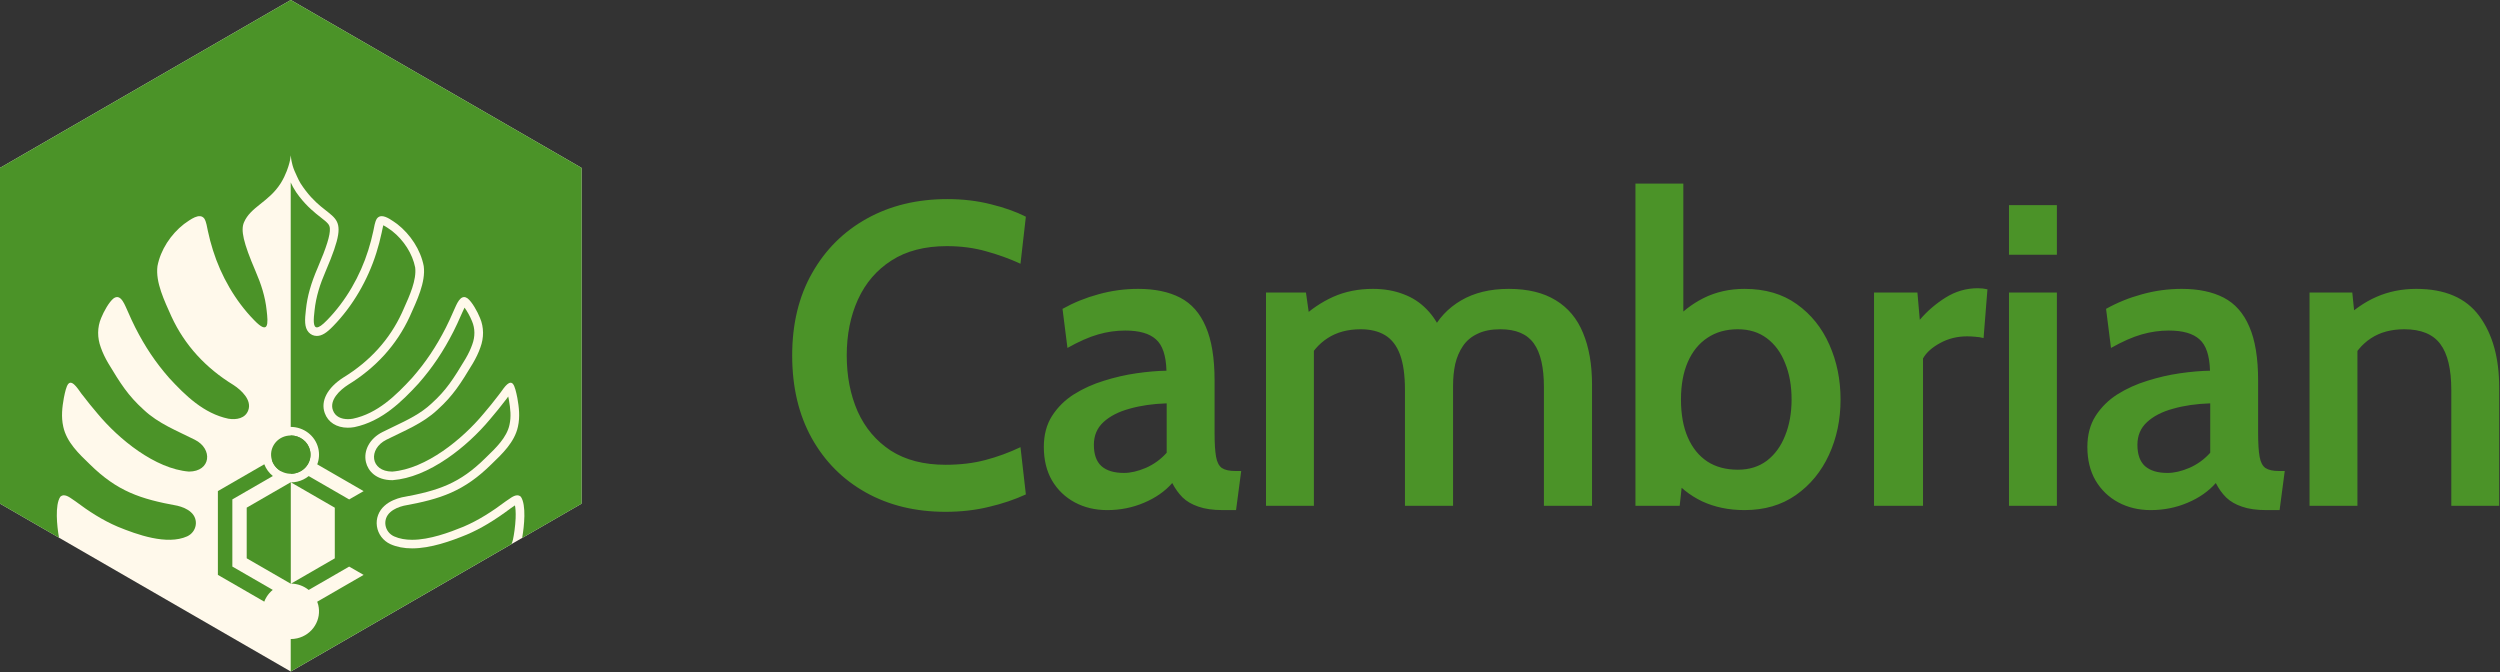
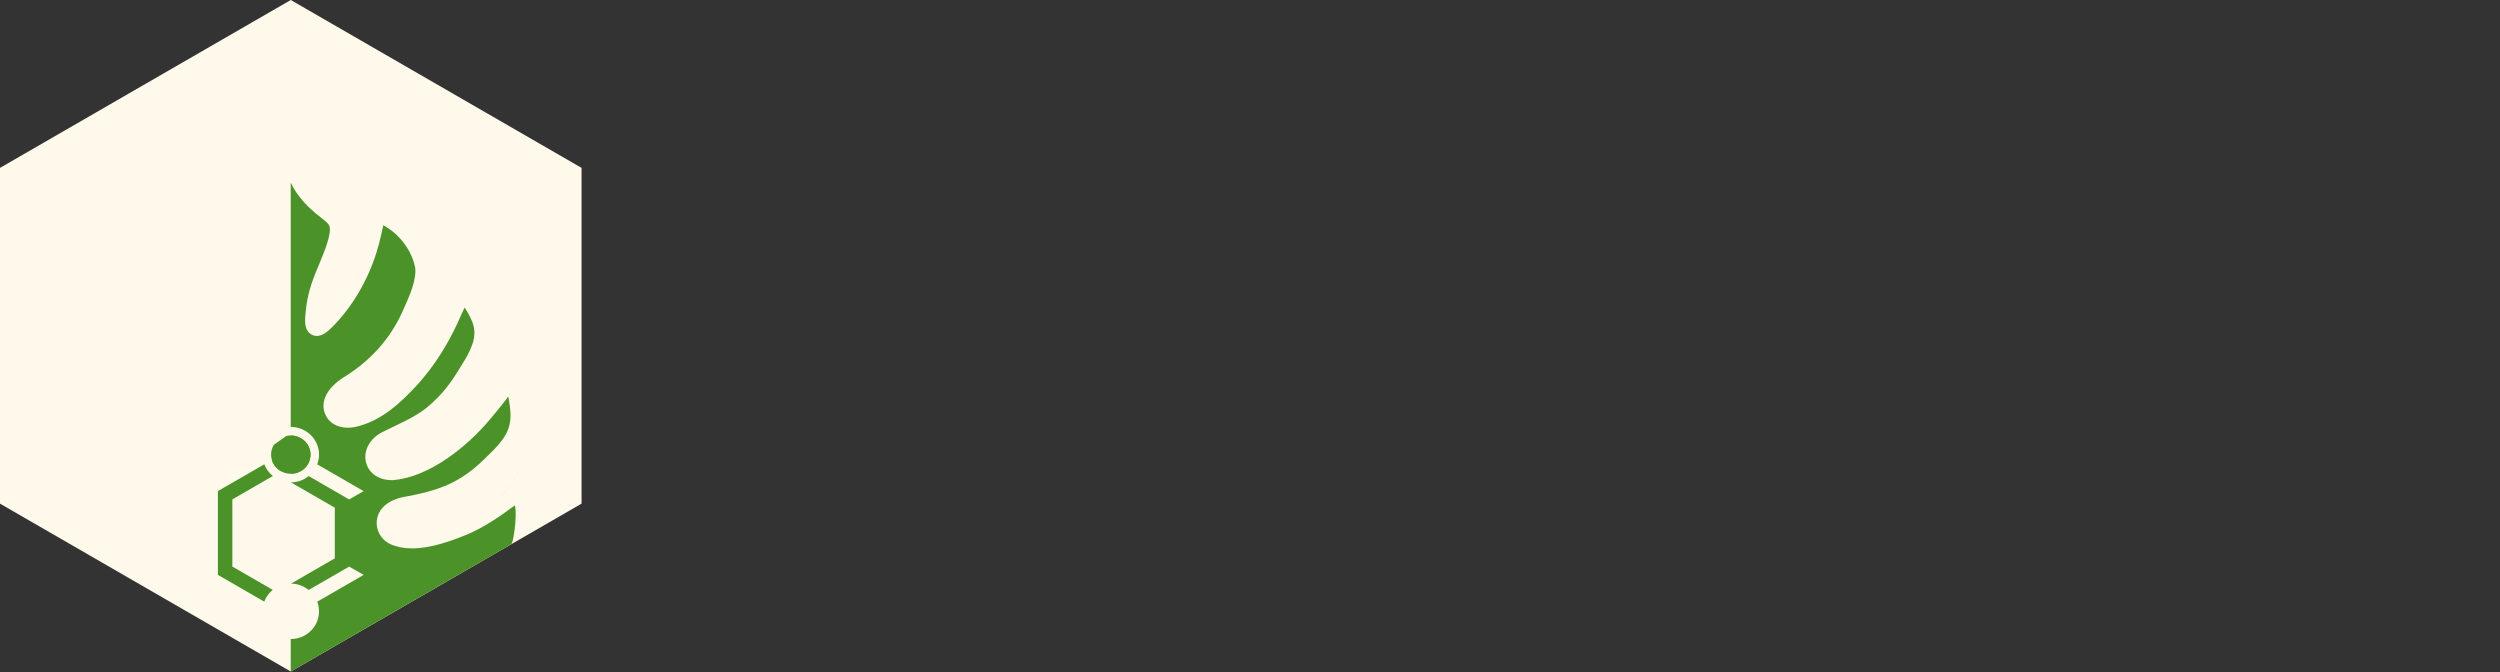
<svg xmlns="http://www.w3.org/2000/svg" width="2328" height="626" viewBox="0 0 2328 626" fill="none">
  <rect x="0" y="0" width="2328" height="626" fill="#333333" stroke="none" />
  <path d="M541.54 468.99V156.33L270.77 0L0 156.33V468.99L270.77 625.32L541.54 468.99Z" fill="#FFF9EB" />
-   <path d="M270.931 449.17C270.931 449.17 270.831 449.17 270.791 449.17C270.791 449.17 270.791 449.17 270.781 449.17V543.39C270.781 543.39 270.821 543.39 270.841 543.39L270.791 543.36V449.25L270.941 449.16L270.931 449.17Z" fill="#4B9328" />
  <path d="M275.02 440.69C279.87 439.57 283.95 436.67 286.52 432.52C288.99 428.52 289.75 423.81 288.65 419.26C286.67 411.05 279.11 405.5 270.79 405.5C270.79 405.5 270.78 405.5 270.77 405.5V441.16C272.17 441.16 273.59 441.02 275.01 440.69H275.02Z" fill="#4B9328" />
-   <path d="M270.77 0L0 156.33V468.99L54.94 500.71C54.94 500.71 54.94 500.71 54.94 500.7C54.94 500.7 54.94 500.65 54.93 500.63C54.93 500.6 54.92 500.57 54.92 500.55C53.03 489.81 51.03 470.31 56.14 462.61C60.46 458.56 66.24 464.38 70.2 466.77C82.51 476.02 95.46 484.45 109.64 490.47C127.67 497.86 155.46 507.86 174.25 499.47C183.23 495.35 185.4 483.58 177.73 476.91C174.47 473.94 169.7 472.03 165.27 470.95C130.71 464.68 109.16 457.53 83.56 432.27C73.62 422.7 62 411.79 58.9 397.28C56.84 388.02 57.92 379.19 59.45 370.6C60.55 364.98 61.79 359.72 63.51 357.57C67.71 352.49 74.3 365.24 77.18 368.28C81.38 373.86 86.14 379.64 90.89 385.22C110.56 408.92 144.44 436.61 175.96 439.14C196.46 439.06 198.5 418.02 181.39 409.47C164.72 401.06 147.53 394.49 133.8 381.55C119.18 368.33 112.21 357.15 100.77 338.18C98.08 333.56 95.6 328.59 93.87 323.55C90.54 314.59 90.49 304.82 94.19 296.14C96.64 290.03 101.56 281.19 105.76 277.85C112.86 272.72 116.56 285.09 119.15 290.31C121.32 295.34 123.57 300.24 126.01 305.06C135.03 322.77 144.7 337.31 157.52 351.94C172.59 368.29 189.71 385.06 212.66 389.9C220.19 391.17 228.52 389.61 231.22 381.96C234.62 372.57 224.94 363.32 217.08 358.29C191.77 342.75 172.07 321.68 159.64 294.71C153.15 280.13 144.66 262.9 146.63 247.81C149.53 232.59 159.06 218.19 171.34 208.62C177.09 204.61 186.02 197.55 190.36 203.69C192.26 206.98 192.65 211.03 193.59 215.15C194.84 221.06 196.45 227.18 198.32 233.07C205.8 256.88 219.03 280.13 236.63 298.1C250.42 312.45 249.75 301.26 248.3 289.03C247 276.24 243.11 264.4 237.96 252.53C226.46 225.68 224.08 214.36 227.18 207.08C233.4 192.49 250.22 188.25 261.35 170.71C266.47 162.64 268.84 153.94 268.84 153.94C269.33 152.4 269.79 150.67 270.16 148.78C270.45 147.32 270.65 145.94 270.79 144.66C271.08 148.51 271.77 151.61 272.38 153.77C273.42 157.5 274.69 160.26 276.38 163.86C277.41 166.06 278.49 168.51 279.86 170.71C306.73 212.34 330.42 189.11 303.26 252.54C298.11 264.41 294.23 276.25 292.92 289.04C291.96 297.17 291.34 304.85 295.09 304.85C296.98 304.85 299.97 302.91 304.59 298.11C322.19 280.15 335.43 256.89 342.9 233.08C344.77 227.2 346.38 221.07 347.63 215.16C348.56 211.04 348.95 206.98 350.86 203.7C352.08 201.97 353.66 201.29 355.44 201.29C359.97 201.29 365.75 205.75 369.88 208.63C382.15 218.2 391.68 232.6 394.59 247.82C396.57 262.91 388.07 280.14 381.58 294.72C369.15 321.68 349.45 342.76 324.14 358.3C316.28 363.33 306.6 372.57 310 381.97C312.15 388.08 317.91 390.31 323.97 390.31C325.5 390.31 327.04 390.17 328.55 389.91C351.5 385.08 368.62 368.3 383.69 351.95C396.51 337.32 406.18 322.78 415.2 305.07C417.64 300.25 419.9 295.35 422.06 290.32C424.22 285.97 427.15 276.64 432.18 276.64C433.18 276.64 434.27 277.01 435.44 277.86C439.64 281.2 444.56 290.04 447.01 296.15C450.71 304.82 450.66 314.6 447.33 323.56C445.6 328.6 443.12 333.57 440.43 338.19C428.99 357.17 422.02 368.34 407.4 381.56C393.66 394.5 376.48 401.08 359.81 409.48C342.69 418.03 344.73 439.07 365.24 439.15C396.77 436.62 430.64 408.93 450.31 385.23C455.06 379.66 459.82 373.87 464.02 368.29C466.43 365.74 471.44 356.39 475.48 356.39C476.27 356.39 477.01 356.74 477.7 357.57C479.42 359.72 480.66 364.98 481.76 370.6C483.28 379.19 484.36 388.02 482.31 397.28C479.2 411.79 467.59 422.7 457.65 432.27C432.05 457.53 410.5 464.68 375.94 470.95C371.51 472.03 366.74 473.94 363.48 476.91C355.81 483.58 357.97 495.36 366.96 499.47C372.03 501.73 377.75 502.66 383.75 502.66C400.02 502.66 418.4 495.87 431.57 490.48C445.75 484.45 458.7 476.03 471.01 466.78C473.99 464.98 478.02 461.23 481.67 461.23C482.86 461.23 484.01 461.63 485.07 462.63C490.2 470.36 488.16 489.99 486.26 500.7C486.25 500.79 486.23 500.88 486.22 500.98L541.57 469.02V156.33L270.77 0Z" fill="#4B9328" />
-   <path d="M270.78 449.251L270.58 449.141L229.73 472.721V519.891L270.58 543.481L270.78 543.361V449.251Z" fill="#4B9328" />
  <path d="M486.538 434.481L486.498 434.521C484.178 438.311 481.738 442.061 479.208 445.721C474.698 452.231 469.888 458.491 464.828 464.541C472.798 455.071 480.048 445.021 486.538 434.471V434.481Z" fill="#4B9328" />
-   <path d="M255.052 414.15C252.582 418.15 251.822 422.86 252.922 427.41C255.242 437.01 265.152 442.96 275.022 440.69C279.872 439.57 283.952 436.67 286.522 432.52C288.992 428.52 289.752 423.81 288.652 419.26C286.672 411.05 279.112 405.5 270.792 405.5C269.392 405.5 267.972 405.66 266.552 405.98C261.702 407.1 257.622 410 255.052 414.15Z" fill="#4B9328" />
+   <path d="M255.052 414.15C252.582 418.15 251.822 422.86 252.922 427.41C255.242 437.01 265.152 442.96 275.022 440.69C279.872 439.57 283.952 436.67 286.522 432.52C288.992 428.52 289.752 423.81 288.652 419.26C286.672 411.05 279.112 405.5 270.792 405.5C269.392 405.5 267.972 405.66 266.552 405.98Z" fill="#4B9328" />
  <path d="M270.782 433.919V418.469L270.452 418.279L253.172 428.259C254.542 432.889 257.702 436.599 261.752 438.829L270.522 433.769L270.782 433.919Z" fill="#4B9328" />
  <path d="M216.361 465.04L254.071 443.27C250.561 440.44 247.771 436.72 246.111 432.34L202.891 457.3V535.32L246.071 560.25C246.651 558.73 247.371 557.25 248.251 555.83C249.811 553.31 251.751 551.12 253.991 549.3L216.361 527.58V465.04Z" fill="#4B9328" />
  <path d="M479.581 470.569C479.051 470.929 478.521 471.299 478.101 471.599C477.251 472.199 476.381 472.819 475.491 473.379C460.571 484.559 447.591 492.329 434.671 497.829L434.621 497.849L434.571 497.869C420.041 503.819 401.141 510.649 383.721 510.649C376.181 510.649 369.431 509.339 363.661 506.769L363.621 506.749L363.581 506.729C356.741 503.589 352.021 497.339 350.971 490.009C349.941 482.869 352.611 475.739 358.121 470.919C362.981 466.529 369.431 464.279 374.001 463.169L374.231 463.109L374.471 463.069C408.811 456.839 428.151 450.089 451.991 426.559L452.021 426.529L452.051 426.499L452.741 425.829C461.731 417.179 471.911 407.379 474.431 395.589V395.559L474.441 395.529C476.081 388.149 475.391 380.799 473.841 372.049C473.631 370.999 473.441 370.059 473.261 369.219C473.201 369.309 473.141 369.399 473.081 369.479C472.021 370.979 471.091 372.309 470.141 373.379C466.391 378.339 461.891 383.899 456.381 390.359C445.031 404.029 430.941 416.939 416.691 426.709C398.821 438.969 381.701 445.829 365.821 447.109L365.491 447.139H365.151C350.051 447.079 342.661 438.419 340.771 430.339C338.231 419.449 344.421 408.189 356.181 402.319C359.661 400.569 363.201 398.869 366.621 397.229C379.601 391.019 391.861 385.149 401.861 375.729L401.921 375.669L401.981 375.619C415.601 363.309 422.161 352.909 433.491 334.099C436.251 329.359 438.341 324.939 439.711 320.939L439.741 320.839L439.781 320.749C442.481 313.499 442.411 305.869 439.601 299.269L439.571 299.189L439.541 299.109C437.731 294.589 434.901 289.549 432.571 286.469C431.821 287.909 431.081 289.609 430.621 290.659C430.161 291.719 429.721 292.719 429.271 293.649C426.921 299.089 424.631 303.999 422.281 308.659C412.771 327.329 402.711 342.299 389.651 357.199L389.581 357.279L389.511 357.349C374.091 374.079 355.511 392.369 330.141 397.709L329.981 397.739L329.821 397.769C327.821 398.109 325.831 398.279 323.901 398.279C313.461 398.279 305.431 393.179 302.401 384.639C298.361 373.449 304.851 361.069 319.761 351.529L319.821 351.489L319.881 351.449C344.531 336.319 362.811 316.109 374.221 291.389C374.731 290.249 375.251 289.089 375.781 287.909C381.521 275.139 388.031 260.669 386.611 249.049C384.121 236.389 376.081 223.699 365.051 215.029C364.661 214.759 364.251 214.469 363.841 214.169C362.281 213.059 359.081 210.799 356.901 209.779C356.571 210.929 356.311 212.289 356.031 213.699C355.831 214.709 355.631 215.749 355.381 216.839C354.081 222.979 352.381 229.419 350.461 235.469C342.371 261.219 328.091 285.439 310.261 303.649C304.001 310.159 299.581 312.819 295.021 312.819C292.061 312.819 289.351 311.609 287.391 309.399C283.291 304.789 283.771 297.669 284.891 288.129C286.131 276.009 289.611 263.679 295.841 249.329C304.091 230.079 307.581 218.799 307.171 212.809C306.921 209.209 305.451 207.739 298.721 202.469C293.291 198.219 286.251 192.709 278.721 183.029C276.781 180.579 274.741 177.629 272.841 174.149C272.041 172.689 271.361 171.279 270.741 169.919C270.741 169.899 270.721 169.879 270.711 169.859V397.539C282.651 397.539 293.491 405.549 296.361 417.419C297.581 422.469 297.231 427.639 295.411 432.399L338.611 457.339C334.121 459.919 329.631 462.499 325.141 465.079L287.471 443.329C284.391 445.819 280.751 447.599 276.751 448.519C274.811 448.969 272.871 449.179 270.961 449.199L311.761 472.759V519.929L271.041 543.439C277.121 543.519 282.881 545.689 287.441 549.359H287.481C287.481 549.359 287.401 549.289 287.351 549.249C287.391 549.279 287.441 549.309 287.481 549.349L325.131 527.609C329.621 530.189 334.111 532.769 338.601 535.349L295.411 560.289C295.411 560.289 295.401 560.289 295.391 560.299C295.761 561.269 296.101 562.259 296.351 563.299C297.951 569.939 296.851 576.809 293.251 582.639C289.551 588.619 283.691 592.799 276.751 594.399C274.731 594.859 272.711 595.089 270.721 595.089C270.721 595.089 270.721 595.089 270.711 595.089C270.711 604.719 270.711 614.339 270.711 623.969V625.349L476.281 506.659C476.331 506.549 476.371 506.439 476.421 506.329L476.611 505.899C476.901 505.369 477.391 503.529 477.721 502.299C478.651 497.829 479.831 490.139 480.141 482.839C480.391 476.849 480.001 472.999 479.521 470.599L479.581 470.569Z" fill="#4B9328" />
-   <path d="M880.48 476.6C852.48 476.6 827.746 470.6 806.28 458.6C784.813 446.6 768.013 429.733 755.88 408C743.746 386.133 737.68 360.467 737.68 331C737.68 301.533 743.88 275.933 756.28 254.2C768.68 232.333 785.746 215.4 807.48 203.4C829.213 191.4 854.08 185.4 882.08 185.4C896.613 185.4 910.146 187 922.68 190.2C935.213 193.267 946.08 197.133 955.28 201.8L950.28 245.6C940.146 240.933 929.48 237.067 918.28 234C907.08 230.8 894.88 229.2 881.68 229.2C861.146 229.2 843.946 233.667 830.08 242.6C816.346 251.4 805.946 263.533 798.88 279C791.946 294.333 788.48 311.667 788.48 331C788.48 350.333 791.88 367.733 798.68 383.2C805.613 398.533 815.88 410.667 829.48 419.6C843.213 428.4 860.213 432.8 880.48 432.8C894.08 432.8 906.413 431.333 917.48 428.4C928.68 425.467 939.613 421.467 950.28 416.4L955.28 460.4C944.88 465.2 933.413 469.067 920.88 472C908.346 475.067 894.88 476.6 880.48 476.6ZM1031.01 475C1019.81 475 1009.74 472.6 1000.81 467.8C991.878 463 984.811 456.2 979.611 447.4C974.544 438.6 972.011 428.2 972.011 416.2C972.011 405 974.544 395.4 979.611 387.4C984.811 379.267 991.611 372.533 1000.01 367.2C1008.54 361.867 1017.81 357.667 1027.81 354.6C1037.94 351.4 1048.08 349.067 1058.21 347.6C1068.48 346.133 1077.81 345.333 1086.21 345.2C1085.81 331.067 1082.54 321.333 1076.41 316C1070.41 310.533 1060.88 307.8 1047.81 307.8C1039.41 307.8 1031.01 309 1022.61 311.4C1014.21 313.8 1004.68 318 994.011 324L989.411 287.6C999.944 281.733 1011.14 277.2 1023.01 274C1035.01 270.667 1047.28 269 1059.81 269C1075.41 269 1088.48 271.733 1099.01 277.2C1109.54 282.667 1117.48 291.667 1122.81 304.2C1128.28 316.733 1131.01 333.467 1131.01 354.4V403.2C1131.01 412.933 1131.48 420.333 1132.41 425.4C1133.34 430.467 1135.14 433.933 1137.81 435.8C1140.61 437.667 1144.81 438.6 1150.41 438.6H1155.81L1151.01 475H1138.61C1129.54 475 1122.01 473.933 1116.01 471.8C1110.01 469.8 1105.08 466.933 1101.21 463.2C1097.48 459.467 1094.28 455 1091.61 449.8C1084.81 457.533 1076.01 463.667 1065.21 468.2C1054.54 472.733 1043.14 475 1031.01 475ZM1046.61 440.4C1052.88 440.4 1059.74 438.8 1067.21 435.6C1074.68 432.267 1081.08 427.6 1086.41 421.6V375.6C1073.61 376 1062.08 377.667 1051.81 380.6C1041.54 383.4 1033.41 387.6 1027.41 393.2C1021.54 398.667 1018.61 405.667 1018.61 414.2C1018.61 423.133 1020.94 429.733 1025.61 434C1030.41 438.267 1037.41 440.4 1046.61 440.4ZM1178.9 471V272.4H1216.1L1220.7 304.8L1211.3 296.8C1220.5 288.133 1230.56 281.333 1241.5 276.4C1252.56 271.467 1264.9 269 1278.5 269C1288.76 269 1298.1 270.6 1306.5 273.8C1315.03 276.867 1322.43 281.667 1328.7 288.2C1335.1 294.733 1340.23 303.067 1344.1 313.2L1332.7 309.8C1338.96 297 1348.23 287 1360.5 279.8C1372.76 272.6 1387.56 269 1404.9 269C1422.63 269 1437.23 272.533 1448.7 279.6C1460.16 286.533 1468.63 296.667 1474.1 310C1479.7 323.333 1482.5 339.4 1482.5 358.2V471H1437.7V360.6C1437.7 342.067 1434.56 328.467 1428.3 319.8C1422.03 311 1411.63 306.6 1397.1 306.6C1388.7 306.6 1381.63 308 1375.9 310.8C1370.16 313.467 1365.63 317.267 1362.3 322.2C1358.96 327.133 1356.56 332.733 1355.1 339C1353.76 345.267 1353.1 351.933 1353.1 359V471H1308.3V363.2C1308.3 349.467 1306.76 338.467 1303.7 330.2C1300.63 321.933 1296.03 315.933 1289.9 312.2C1283.76 308.467 1276.16 306.6 1267.1 306.6C1254.96 306.6 1244.63 309.4 1236.1 315C1227.7 320.467 1221.03 328.4 1216.1 338.8L1223.5 314.8V471H1178.9ZM1624.52 475C1609.86 475 1596.66 472.267 1584.92 466.8C1573.32 461.2 1563.52 453.333 1555.52 443.2L1568.12 434.2L1564.12 471H1522.92V171H1567.52V307.6L1557.12 300.6C1565.26 291 1574.99 283.333 1586.32 277.6C1597.79 271.867 1610.52 269 1624.52 269C1643.72 269 1659.92 273.733 1673.12 283.2C1686.46 292.667 1696.59 305.267 1703.52 321C1710.46 336.6 1713.92 353.6 1713.92 372C1713.92 390.8 1710.32 408 1703.12 423.6C1695.92 439.2 1685.66 451.667 1672.32 461C1658.99 470.333 1643.06 475 1624.52 475ZM1618.32 437.4C1628.86 437.4 1637.86 434.6 1645.32 429C1652.79 423.267 1658.46 415.467 1662.32 405.6C1666.32 395.733 1668.32 384.533 1668.32 372C1668.32 359.2 1666.32 347.933 1662.32 338.2C1658.46 328.333 1652.79 320.6 1645.32 315C1637.86 309.4 1628.86 306.6 1618.32 306.6C1607.26 306.6 1597.79 309.267 1589.92 314.6C1582.06 319.8 1575.99 327.267 1571.72 337C1567.46 346.733 1565.32 358.4 1565.32 372C1565.32 385.867 1567.46 397.667 1571.72 407.4C1575.99 417.133 1582.06 424.6 1589.92 429.8C1597.79 434.867 1607.26 437.4 1618.32 437.4ZM1745.1 471V272.4H1785.5L1787.7 297.8C1794.63 289.667 1802.7 282.733 1811.9 277C1821.1 271.267 1831.03 268.4 1841.7 268.4C1844.9 268.4 1847.9 268.733 1850.7 269.4L1847.1 314.8C1844.56 314.133 1842.03 313.733 1839.5 313.6C1836.96 313.333 1834.36 313.2 1831.7 313.2C1822.63 313.2 1814.3 315.267 1806.7 319.4C1799.1 323.533 1793.76 328.333 1790.7 333.8V471H1745.1ZM1870.77 471V272.4H1915.37V471H1870.77ZM1870.77 237.2V191H1915.37V237.2H1870.77ZM2002.76 475C1991.56 475 1981.49 472.6 1972.56 467.8C1963.63 463 1956.56 456.2 1951.36 447.4C1946.29 438.6 1943.76 428.2 1943.76 416.2C1943.76 405 1946.29 395.4 1951.36 387.4C1956.56 379.267 1963.36 372.533 1971.76 367.2C1980.29 361.867 1989.56 357.667 1999.56 354.6C2009.69 351.4 2019.83 349.067 2029.96 347.6C2040.23 346.133 2049.56 345.333 2057.96 345.2C2057.56 331.067 2054.29 321.333 2048.16 316C2042.16 310.533 2032.63 307.8 2019.56 307.8C2011.16 307.8 2002.76 309 1994.36 311.4C1985.96 313.8 1976.43 318 1965.76 324L1961.16 287.6C1971.69 281.733 1982.89 277.2 1994.76 274C2006.76 270.667 2019.03 269 2031.56 269C2047.16 269 2060.23 271.733 2070.76 277.2C2081.29 282.667 2089.23 291.667 2094.56 304.2C2100.03 316.733 2102.76 333.467 2102.76 354.4V403.2C2102.76 412.933 2103.23 420.333 2104.16 425.4C2105.09 430.467 2106.89 433.933 2109.56 435.8C2112.36 437.667 2116.56 438.6 2122.16 438.6H2127.56L2122.76 475H2110.36C2101.29 475 2093.76 473.933 2087.76 471.8C2081.76 469.8 2076.83 466.933 2072.96 463.2C2069.23 459.467 2066.03 455 2063.36 449.8C2056.56 457.533 2047.76 463.667 2036.96 468.2C2026.29 472.733 2014.89 475 2002.76 475ZM2018.36 440.4C2024.63 440.4 2031.49 438.8 2038.96 435.6C2046.43 432.267 2052.83 427.6 2058.16 421.6V375.6C2045.36 376 2033.83 377.667 2023.56 380.6C2013.29 383.4 2005.16 387.6 1999.16 393.2C1993.29 398.667 1990.36 405.667 1990.36 414.2C1990.36 423.133 1992.69 429.733 1997.36 434C2002.16 438.267 2009.16 440.4 2018.36 440.4ZM2150.65 471V272.4H2190.45L2194.25 309.8L2181.85 298C2191.45 288.533 2201.85 281.333 2213.05 276.4C2224.38 271.467 2236.71 269 2250.05 269C2276.71 269 2296.25 277.4 2308.65 294.2C2321.05 311 2327.25 333.2 2327.25 360.8V471H2282.65V363.2C2282.65 343.733 2279.25 329.467 2272.45 320.4C2265.65 311.2 2254.45 306.6 2238.85 306.6C2226.71 306.6 2216.38 309.4 2207.85 315C2199.31 320.6 2192.65 328.667 2187.85 339.2L2195.25 315.6V471H2150.65Z" fill="#4B9328" />
</svg>